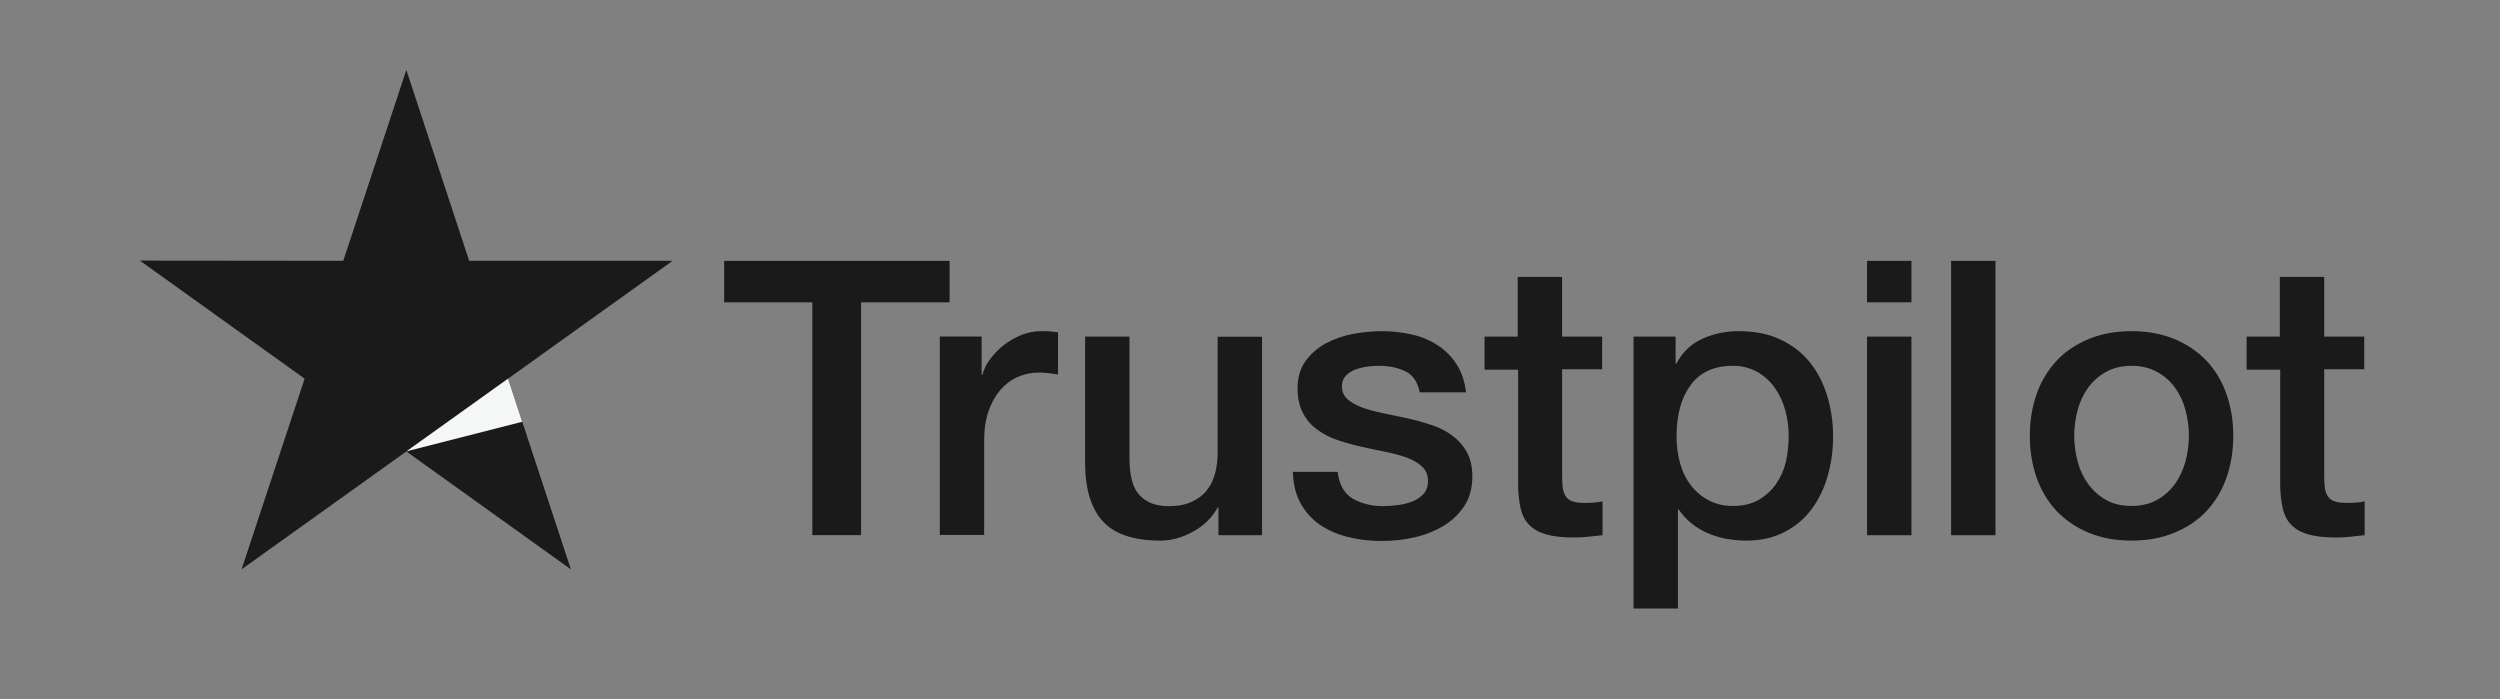
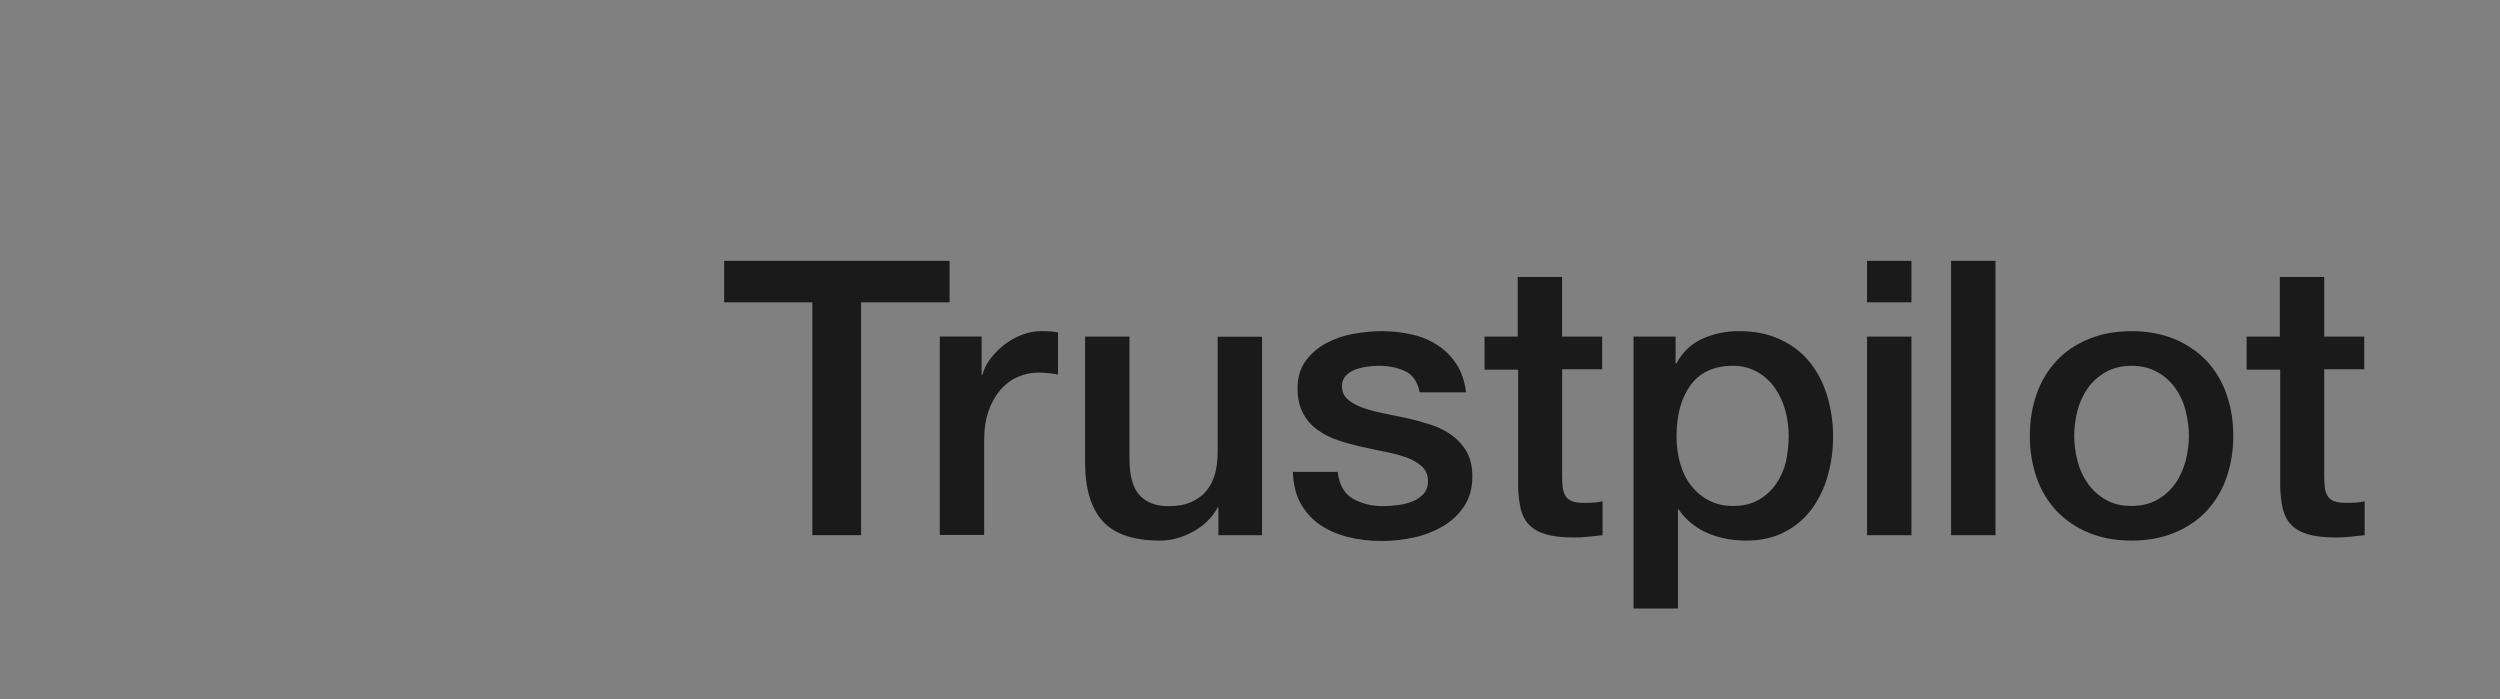
<svg xmlns="http://www.w3.org/2000/svg" width="143" height="40" viewBox="0 0 143 40" fill="none">
  <rect x="0" y="0" width="143" height="40" fill="#808080" stroke="none" />
  <path d="M41.434 14.923H54.317V17.292H49.252V30.611H46.465V17.292H41.422V14.922H41.433L41.434 14.923ZM53.767 19.251H56.149V21.444H56.193C56.273 21.134 56.418 20.834 56.632 20.546C57.088 19.928 57.706 19.45 58.418 19.163C58.779 19.019 59.164 18.944 59.552 18.941C59.843 18.941 60.058 18.952 60.17 18.964C60.282 18.975 60.394 18.997 60.518 19.008V21.421C60.335 21.389 60.152 21.363 59.968 21.343C59.785 21.322 59.601 21.311 59.417 21.311C58.99 21.311 58.586 21.399 58.204 21.566C57.822 21.731 57.496 21.986 57.216 22.308C56.917 22.668 56.688 23.081 56.542 23.525C56.373 24.012 56.294 24.565 56.294 25.197V30.6H53.756V19.251H53.767ZM72.189 30.612H69.695V29.029H69.65C69.335 29.605 68.875 30.059 68.257 30.402C67.639 30.745 67.01 30.922 66.37 30.922C64.854 30.922 63.752 30.557 63.079 29.815C62.405 29.073 62.068 27.955 62.068 26.46V19.252H64.606V26.216C64.606 27.213 64.797 27.922 65.191 28.332C65.573 28.741 66.123 28.952 66.819 28.952C67.358 28.952 67.796 28.874 68.155 28.707C68.515 28.541 68.807 28.332 69.021 28.054C69.245 27.789 69.402 27.457 69.504 27.08C69.604 26.703 69.65 26.294 69.65 25.851V19.263H72.189V30.612ZM76.513 26.97C76.592 27.7 76.872 28.21 77.355 28.509C77.849 28.797 78.433 28.952 79.119 28.952C79.355 28.952 79.624 28.929 79.928 28.896C80.231 28.863 80.522 28.785 80.781 28.686C81.05 28.586 81.263 28.431 81.443 28.232C81.612 28.032 81.691 27.778 81.68 27.457C81.678 27.308 81.645 27.161 81.584 27.025C81.522 26.89 81.432 26.769 81.32 26.671C81.095 26.461 80.815 26.306 80.466 26.172C80.077 26.037 79.679 25.93 79.275 25.851C78.826 25.763 78.377 25.663 77.917 25.563C77.454 25.463 76.996 25.337 76.546 25.186C76.124 25.051 75.727 24.849 75.367 24.589C75.017 24.344 74.732 24.017 74.536 23.637C74.323 23.249 74.221 22.773 74.221 22.197C74.221 21.577 74.378 21.068 74.682 20.647C74.988 20.229 75.383 19.885 75.839 19.64C76.329 19.38 76.855 19.197 77.4 19.097C77.973 18.997 78.523 18.942 79.04 18.942C79.635 18.942 80.208 19.008 80.748 19.131C81.271 19.243 81.769 19.449 82.219 19.739C82.657 20.016 83.016 20.381 83.308 20.825C83.6 21.267 83.78 21.81 83.859 22.441H81.208C81.084 21.843 80.814 21.434 80.377 21.234C79.939 21.024 79.433 20.924 78.872 20.924C78.692 20.924 78.478 20.935 78.232 20.969C77.994 21 77.761 21.056 77.534 21.135C77.328 21.211 77.14 21.332 76.984 21.488C76.909 21.57 76.85 21.666 76.812 21.771C76.773 21.875 76.756 21.986 76.76 22.098C76.76 22.408 76.872 22.651 77.085 22.84C77.299 23.027 77.58 23.182 77.928 23.316C78.276 23.438 78.67 23.548 79.119 23.637C79.568 23.725 80.028 23.825 80.501 23.925C80.96 24.024 81.41 24.157 81.859 24.301C82.309 24.445 82.701 24.645 83.05 24.899C83.398 25.154 83.679 25.464 83.892 25.84C84.106 26.216 84.218 26.692 84.218 27.246C84.218 27.921 84.061 28.487 83.746 28.963C83.432 29.428 83.028 29.815 82.533 30.103C82.015 30.402 81.454 30.619 80.871 30.745C80.276 30.876 79.67 30.943 79.062 30.944C78.38 30.952 77.701 30.87 77.041 30.701C76.423 30.535 75.884 30.291 75.435 29.971C74.991 29.647 74.626 29.227 74.367 28.741C74.109 28.254 73.974 27.667 73.952 26.992H76.513V26.97ZM84.892 19.253H86.813V15.841H89.352V19.253H91.642V21.123H89.353V27.191C89.353 27.456 89.364 27.678 89.386 27.877C89.408 28.066 89.464 28.232 89.543 28.364C89.629 28.503 89.76 28.609 89.913 28.664C90.082 28.73 90.295 28.764 90.588 28.764C90.767 28.764 90.947 28.764 91.127 28.752C91.307 28.741 91.486 28.719 91.666 28.675V30.612C91.385 30.646 91.104 30.668 90.846 30.701C90.574 30.732 90.3 30.747 90.026 30.745C89.353 30.745 88.814 30.679 88.408 30.557C88.004 30.435 87.678 30.247 87.454 30.004C87.217 29.76 87.072 29.461 86.982 29.095C86.894 28.684 86.846 28.265 86.836 27.845V21.144H84.916V19.25H84.893L84.892 19.253ZM93.439 19.253H95.844V20.791H95.889C96.248 20.127 96.742 19.662 97.382 19.374C98.036 19.082 98.745 18.935 99.461 18.942C100.37 18.942 101.156 19.097 101.831 19.418C102.504 19.728 103.066 20.16 103.515 20.713C103.964 21.267 104.29 21.909 104.515 22.641C104.744 23.402 104.857 24.193 104.852 24.988C104.852 25.751 104.751 26.493 104.549 27.202C104.362 27.887 104.054 28.532 103.639 29.106C103.23 29.66 102.7 30.111 102.089 30.424C101.46 30.756 100.73 30.922 99.876 30.922C99.503 30.922 99.131 30.888 98.764 30.822C98.397 30.756 98.04 30.648 97.697 30.502C97.357 30.359 97.039 30.169 96.753 29.936C96.47 29.71 96.224 29.441 96.023 29.14H95.978V34.809H93.439V19.251V19.253ZM102.313 24.943C102.314 24.438 102.246 23.935 102.112 23.449C101.987 22.988 101.781 22.553 101.504 22.165C101.241 21.795 100.9 21.488 100.505 21.267C100.081 21.037 99.606 20.919 99.124 20.924C98.056 20.924 97.247 21.289 96.708 22.02C96.169 22.751 95.899 23.726 95.899 24.943C95.899 25.518 95.968 26.05 96.113 26.537C96.258 27.024 96.461 27.446 96.753 27.8C97.035 28.155 97.371 28.431 97.765 28.63C98.157 28.841 98.618 28.94 99.135 28.94C99.719 28.94 100.202 28.819 100.606 28.586C100.998 28.36 101.335 28.05 101.594 27.678C101.852 27.302 102.044 26.88 102.156 26.405C102.259 25.925 102.312 25.434 102.313 24.943ZM106.795 14.923H109.334V17.293H106.795V14.923ZM106.795 19.252H109.334V30.612H106.795V19.252ZM111.603 14.923H114.141V30.612H111.603V14.923ZM121.925 30.922C121.004 30.922 120.184 30.767 119.466 30.469C118.777 30.185 118.154 29.763 117.635 29.228C117.13 28.683 116.744 28.038 116.499 27.335C116.232 26.558 116.099 25.742 116.107 24.921C116.107 24.057 116.241 23.261 116.499 22.529C116.744 21.826 117.13 21.182 117.635 20.637C118.128 20.105 118.747 19.695 119.466 19.396C120.184 19.097 121.004 18.942 121.925 18.942C122.846 18.942 123.666 19.097 124.385 19.396C125.104 19.695 125.711 20.117 126.216 20.637C126.721 21.182 127.107 21.826 127.35 22.529C127.609 23.26 127.743 24.057 127.743 24.921C127.743 25.797 127.609 26.604 127.35 27.335C127.107 28.038 126.721 28.683 126.216 29.228C125.721 29.76 125.104 30.17 124.385 30.469C123.666 30.767 122.846 30.922 121.925 30.922ZM121.925 28.94C122.487 28.94 122.981 28.819 123.396 28.586C123.801 28.36 124.151 28.046 124.419 27.667C124.688 27.291 124.879 26.858 125.014 26.382C125.138 25.906 125.205 25.419 125.205 24.921C125.205 24.434 125.138 23.958 125.014 23.471C124.898 23.009 124.696 22.573 124.419 22.186C124.15 21.811 123.8 21.501 123.396 21.279C122.981 21.046 122.487 20.924 121.925 20.924C121.364 20.924 120.869 21.046 120.454 21.279C120.052 21.504 119.704 21.814 119.432 22.186C119.158 22.575 118.957 23.01 118.837 23.471C118.712 23.944 118.648 24.431 118.645 24.921C118.645 25.419 118.713 25.906 118.837 26.382C118.96 26.858 119.162 27.291 119.432 27.667C119.701 28.043 120.038 28.354 120.454 28.586C120.869 28.83 121.364 28.94 121.925 28.94ZM128.485 19.253H130.406V15.841H132.945V19.253H135.235V21.123H132.945V27.191C132.945 27.456 132.955 27.678 132.977 27.877C133 28.066 133.056 28.232 133.135 28.364C133.221 28.503 133.352 28.609 133.505 28.664C133.674 28.73 133.887 28.764 134.18 28.764C134.359 28.764 134.539 28.764 134.719 28.752C134.899 28.741 135.078 28.719 135.258 28.675V30.612C134.977 30.646 134.696 30.668 134.438 30.701C134.166 30.732 133.892 30.747 133.618 30.745C132.945 30.745 132.405 30.679 132 30.557C131.596 30.435 131.27 30.247 131.046 30.004C130.81 29.76 130.664 29.461 130.574 29.095C130.486 28.684 130.438 28.265 130.428 27.845V21.144H128.508V19.25H128.485V19.253Z" fill="#1A1A1A" />
-   <path d="M38.473 14.918H26.837L23.242 4L19.635 14.919L8 14.907L17.424 21.66L13.819 32.566L23.242 25.823L32.655 32.566L29.061 21.66L38.473 14.918Z" fill="#1A1A1A" />
-   <path d="M29.869 24.125L29.06 21.656L23.242 25.819L29.869 24.125Z" fill="#F4F7F6" />
</svg>